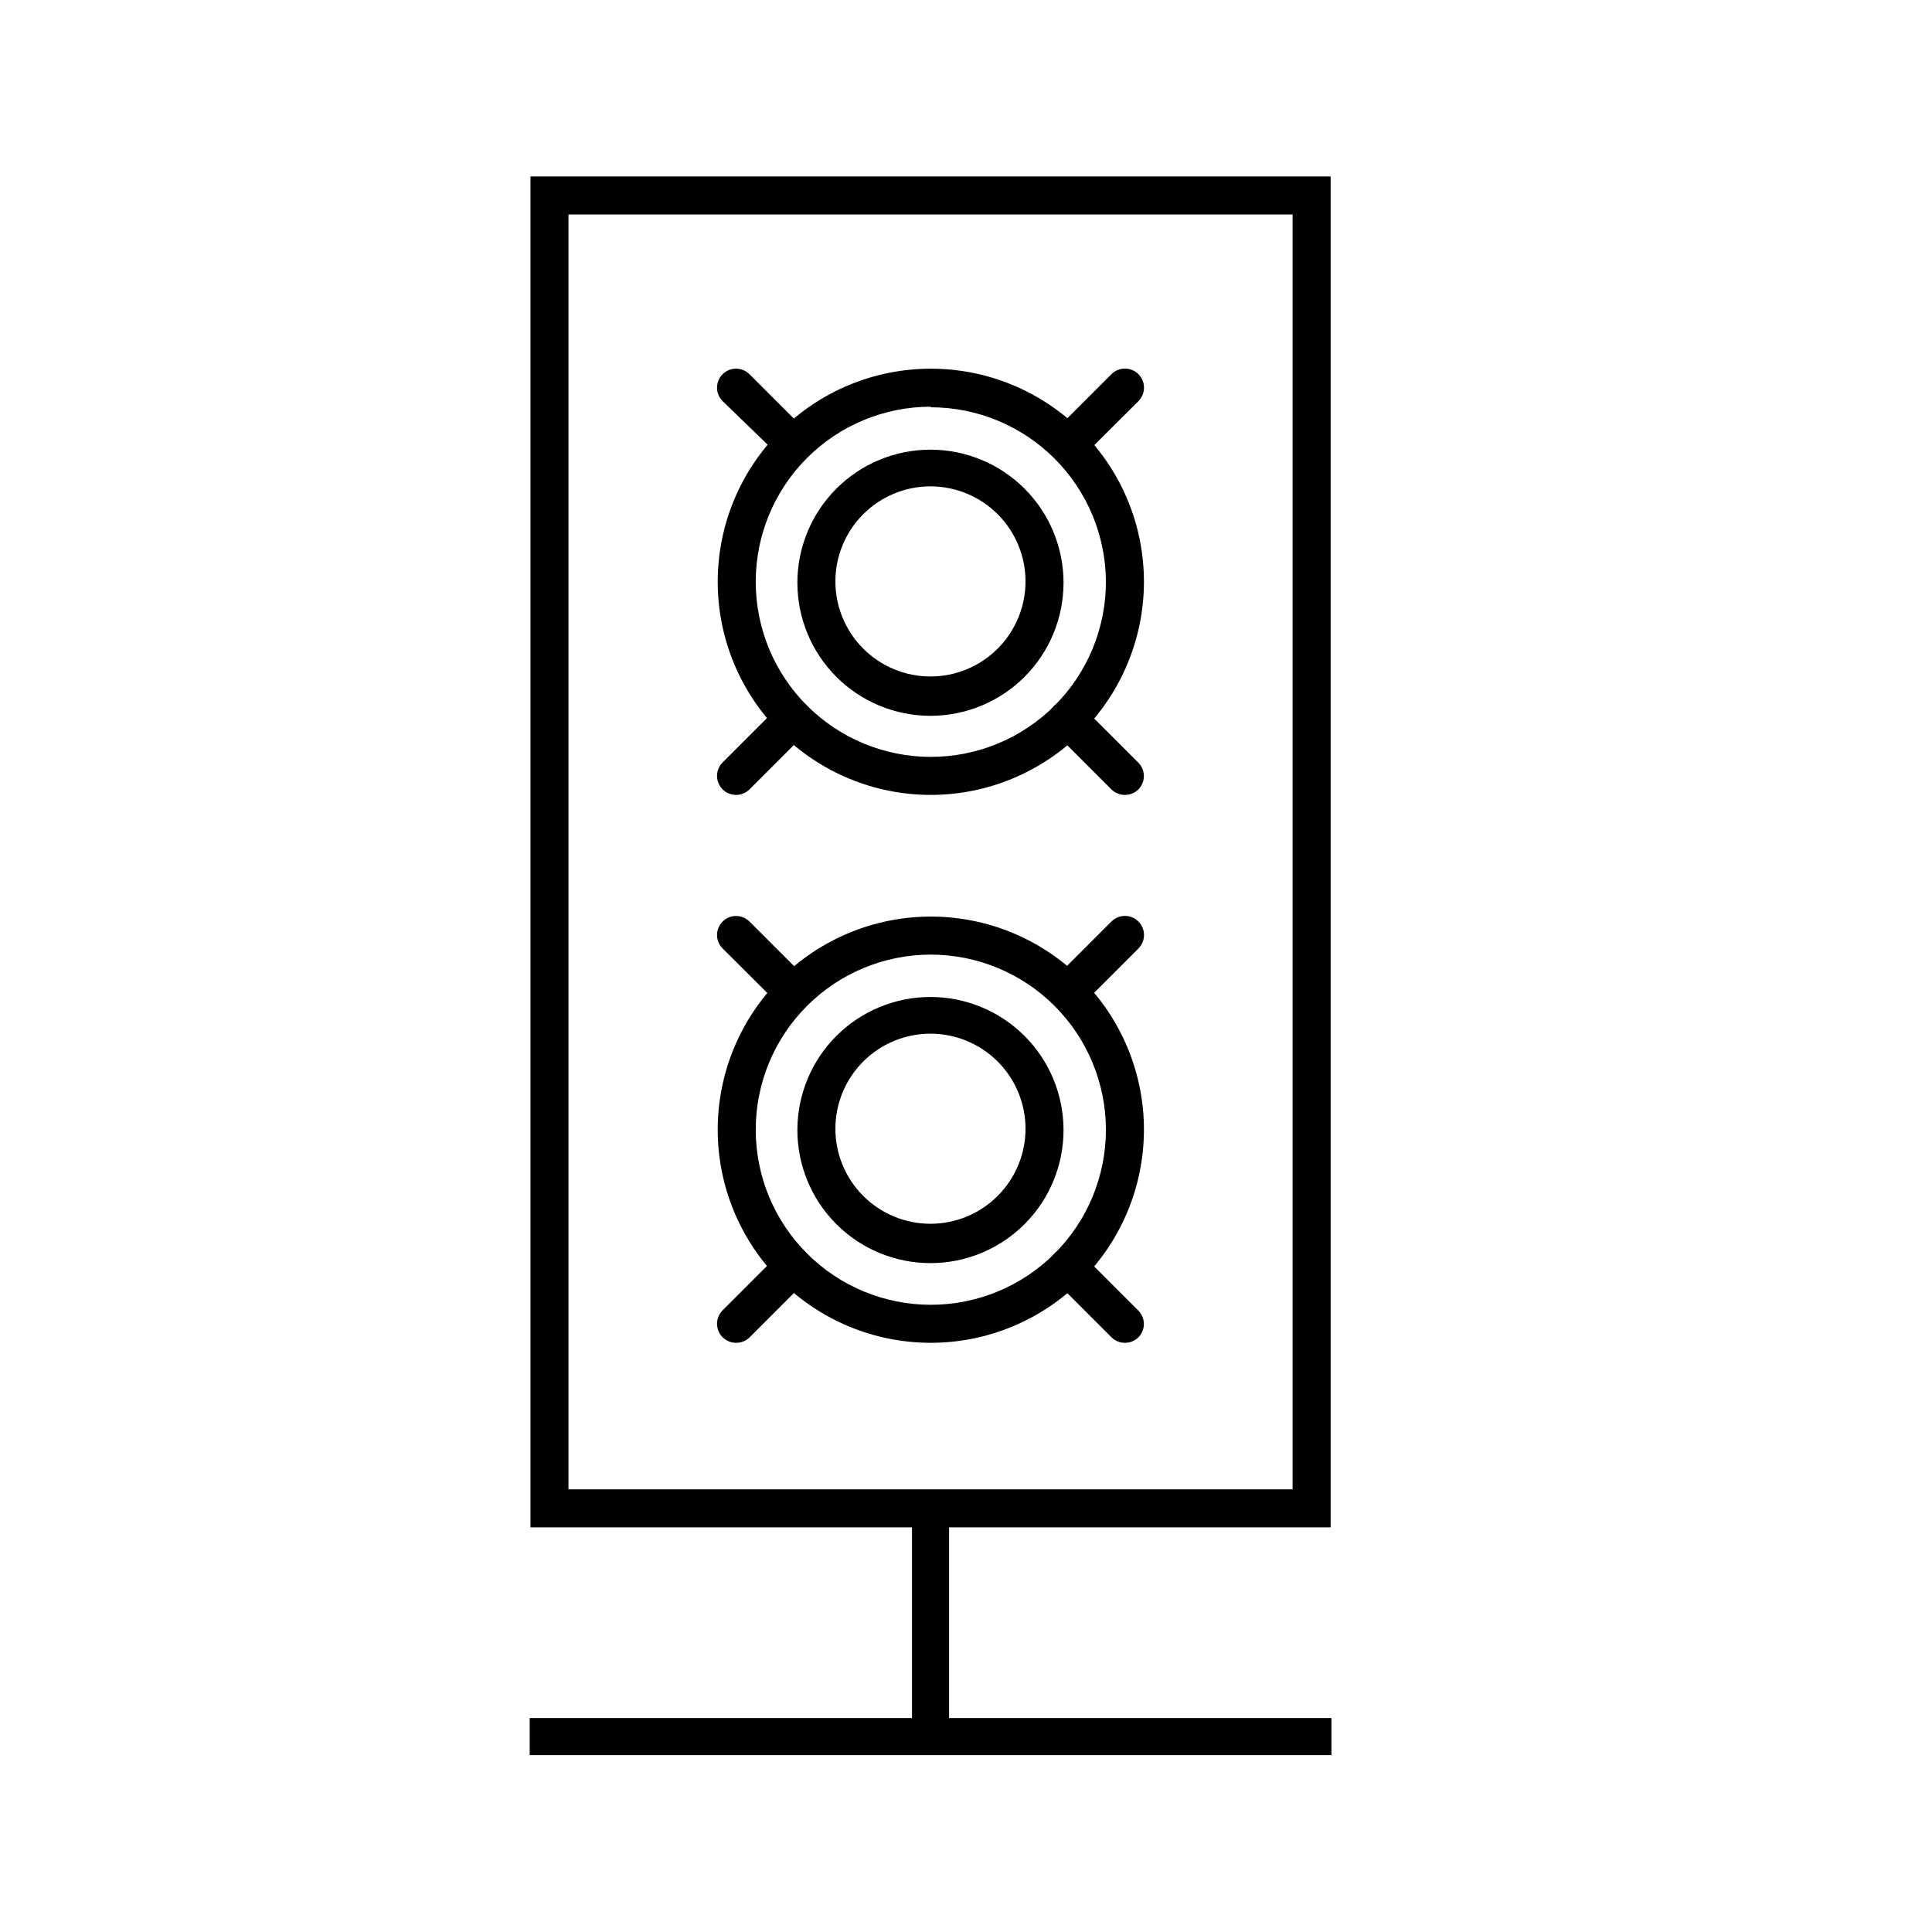
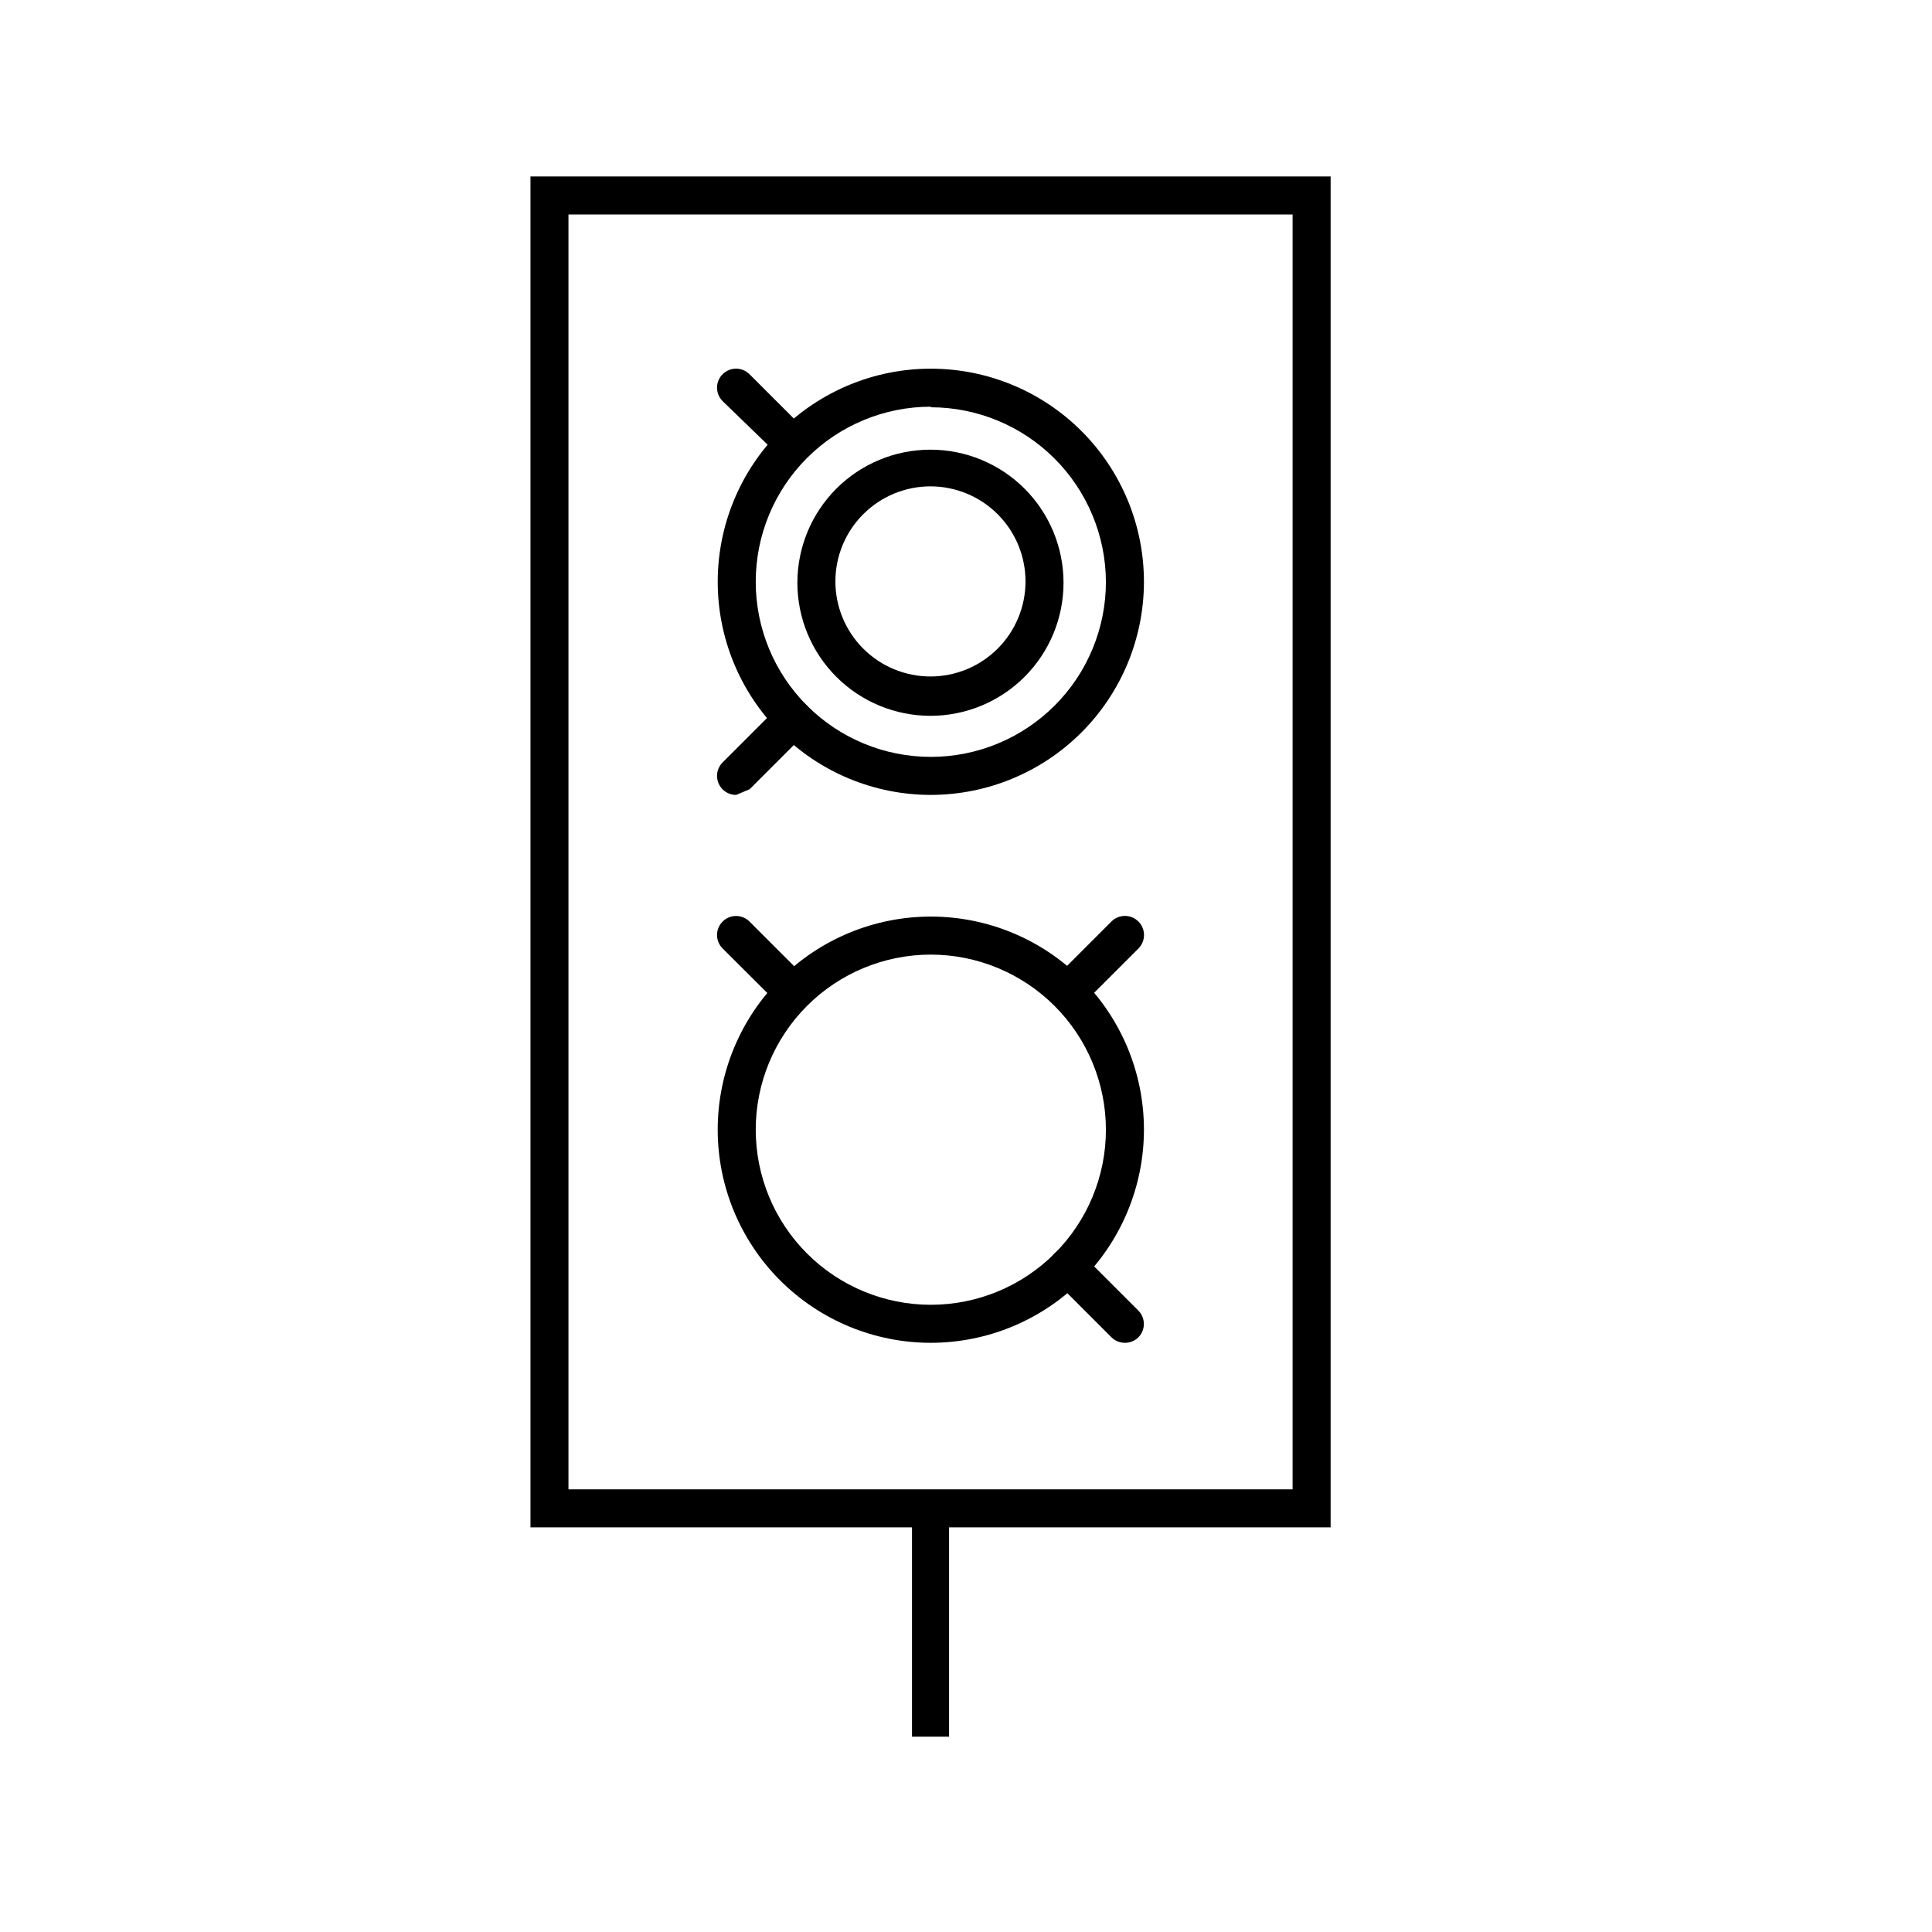
<svg xmlns="http://www.w3.org/2000/svg" fill="#000000" width="800px" height="800px" version="1.1" viewBox="144 144 512 512">
  <g>
    <path d="m496.63 548.77h-212.05v-358.01h212.05zm-201.98-10.078 191.9 0.004v-337.86h-191.9z" />
    <path d="m390.58 333.7c-9.355 0-18.324-3.715-24.938-10.328-6.613-6.613-10.328-15.582-10.328-24.938 0-9.352 3.715-18.324 10.328-24.938 6.613-6.613 15.582-10.328 24.938-10.328 9.352 0 18.324 3.715 24.938 10.328 6.613 6.613 10.328 15.586 10.328 24.938 0 9.355-3.715 18.324-10.328 24.938-6.613 6.613-15.586 10.328-24.938 10.328zm0-60.809c-6.684 0-13.09 2.656-17.812 7.379-4.727 4.723-7.379 11.133-7.379 17.812s2.652 13.09 7.379 17.812c4.723 4.723 11.129 7.379 17.812 7.379 6.68 0 13.086-2.656 17.812-7.379 4.723-4.723 7.379-11.133 7.379-17.812s-2.656-13.09-7.379-17.812c-4.727-4.723-11.133-7.379-17.812-7.379z" />
    <path d="m390.68 354.66c-14.988 0-29.363-5.957-39.953-16.559-10.594-10.605-16.539-24.98-16.523-39.969 0.012-14.988 5.981-29.355 16.594-39.938 10.613-10.586 24.996-16.516 39.98-16.488 14.988 0.023 29.352 6.008 39.926 16.629 10.574 10.621 16.492 25.012 16.453 39.996-0.055 14.949-6.027 29.27-16.609 39.824-10.586 10.555-24.922 16.488-39.867 16.504zm0-102.88c-12.309 0-24.109 4.891-32.812 13.59-8.703 8.703-13.59 20.504-13.59 32.812 0 12.305 4.887 24.109 13.59 32.809 8.703 8.703 20.504 13.59 32.812 13.59 12.305 0 24.105-4.887 32.809-13.59 8.703-8.699 13.59-20.504 13.59-32.809-0.051-12.277-4.965-24.031-13.656-32.699-8.695-8.668-20.469-13.539-32.742-13.551z" />
    <path d="m352.94 265.63c-1.277-0.109-2.469-0.703-3.324-1.664l-14.105-13.652c-0.953-0.945-1.492-2.234-1.492-3.578s0.539-2.629 1.492-3.574c1.965-1.953 5.137-1.953 7.102 0l13.906 13.906v-0.004c1.953 1.965 1.953 5.141 0 7.106-0.949 0.941-2.238 1.469-3.578 1.461z" />
-     <path d="m427.96 265.93c-2.047 0.012-3.898-1.215-4.684-3.106s-0.348-4.066 1.105-5.508l14.156-14.156c1.977-1.977 5.18-1.977 7.156 0 1.973 1.973 1.973 5.176 0 7.152l-14.156 14.105h-0.004c-0.941 0.965-2.231 1.508-3.574 1.512z" />
-     <path d="m442.12 354.66c-1.34 0.008-2.625-0.52-3.578-1.461l-15.113-15.113c-1.953-1.965-1.953-5.141 0-7.106 1.965-1.953 5.137-1.953 7.106 0l15.113 15.113c0.953 0.945 1.488 2.234 1.488 3.578s-0.535 2.633-1.488 3.578c-0.949 0.91-2.215 1.418-3.527 1.41z" />
-     <path d="m339.09 354.66c-1.34 0.008-2.629-0.52-3.578-1.461-0.953-0.945-1.492-2.234-1.492-3.578s0.539-2.629 1.492-3.578l15.113-15.113c0.945-0.953 2.234-1.488 3.578-1.488s2.629 0.535 3.574 1.488c1.957 1.965 1.957 5.141 0 7.106l-15.113 15.113c-0.941 0.961-2.231 1.504-3.574 1.512z" />
-     <path d="m390.58 478.74c-9.355 0-18.324-3.715-24.938-10.328-6.613-6.613-10.328-15.582-10.328-24.938 0-9.352 3.715-18.324 10.328-24.938 6.613-6.613 15.582-10.328 24.938-10.328 9.352 0 18.324 3.715 24.938 10.328 6.613 6.613 10.328 15.586 10.328 24.938 0 9.355-3.715 18.324-10.328 24.938-6.613 6.613-15.586 10.328-24.938 10.328zm0-60.809c-6.684 0-13.09 2.656-17.812 7.379-4.727 4.723-7.379 11.133-7.379 17.812s2.652 13.086 7.379 17.812c4.723 4.723 11.129 7.379 17.812 7.379 6.68 0 13.086-2.656 17.812-7.379 4.723-4.727 7.379-11.133 7.379-17.812s-2.656-13.09-7.379-17.812c-4.727-4.723-11.133-7.379-17.812-7.379z" />
+     <path d="m339.09 354.66c-1.34 0.008-2.629-0.52-3.578-1.461-0.953-0.945-1.492-2.234-1.492-3.578s0.539-2.629 1.492-3.578l15.113-15.113c0.945-0.953 2.234-1.488 3.578-1.488s2.629 0.535 3.574 1.488c1.957 1.965 1.957 5.141 0 7.106l-15.113 15.113z" />
    <path d="m390.68 499.86c-14.98 0-29.344-5.953-39.938-16.543-10.59-10.594-16.543-24.957-16.543-39.938 0-14.977 5.953-29.344 16.543-39.934 10.594-10.59 24.957-16.543 39.938-16.543 14.977 0 29.344 5.953 39.934 16.543 10.59 10.59 16.543 24.957 16.543 39.934-0.016 14.977-5.969 29.332-16.559 39.922-10.586 10.59-24.945 16.543-39.918 16.559zm0-102.88c-12.309 0-24.109 4.887-32.812 13.59-8.703 8.703-13.59 20.504-13.59 32.809 0 12.309 4.887 24.109 13.59 32.812 8.703 8.703 20.504 13.59 32.812 13.59 12.305 0 24.105-4.887 32.809-13.59s13.59-20.504 13.59-32.812c-0.012-12.301-4.906-24.094-13.605-32.793-8.699-8.699-20.492-13.594-32.793-13.605z" />
    <path d="m352.94 410.73c-1.328-0.02-2.594-0.562-3.523-1.512l-13.906-13.855c-0.953-0.945-1.492-2.234-1.492-3.578s0.539-2.629 1.492-3.574c1.965-1.953 5.137-1.953 7.102 0l13.906 13.906v-0.004c1.453 1.441 1.891 3.621 1.105 5.512s-2.637 3.117-4.684 3.106z" />
    <path d="m427.96 410.98c-1.34 0.008-2.629-0.516-3.578-1.461-0.953-0.945-1.488-2.234-1.488-3.574 0-1.344 0.535-2.633 1.488-3.578l14.156-14.156c1.977-1.977 5.18-1.977 7.156 0 1.973 1.973 1.973 5.176 0 7.152l-14.156 14.156h-0.004c-0.949 0.945-2.234 1.469-3.574 1.461z" />
    <path d="m442.12 499.86c-1.34 0.004-2.625-0.52-3.578-1.465l-15.113-15.113c-1.953-1.965-1.953-5.137 0-7.102 1.965-1.953 5.137-1.953 7.106 0l15.113 15.113c0.953 0.945 1.488 2.234 1.488 3.578s-0.535 2.629-1.488 3.574c-0.949 0.914-2.215 1.422-3.527 1.414z" />
-     <path d="m339.09 499.86c-1.34 0.004-2.629-0.52-3.578-1.465-0.953-0.945-1.492-2.231-1.492-3.574s0.539-2.633 1.492-3.578l15.113-15.113c1.977-1.977 5.18-1.977 7.152 0 1.977 1.977 1.977 5.176 0 7.152l-15.113 15.113c-0.949 0.945-2.238 1.469-3.574 1.465z" />
-     <path d="m284.38 599.3h212.46v9.824h-212.46z" />
    <path d="m385.69 604.24v-61.766h9.824v61.766z" />
  </g>
</svg>